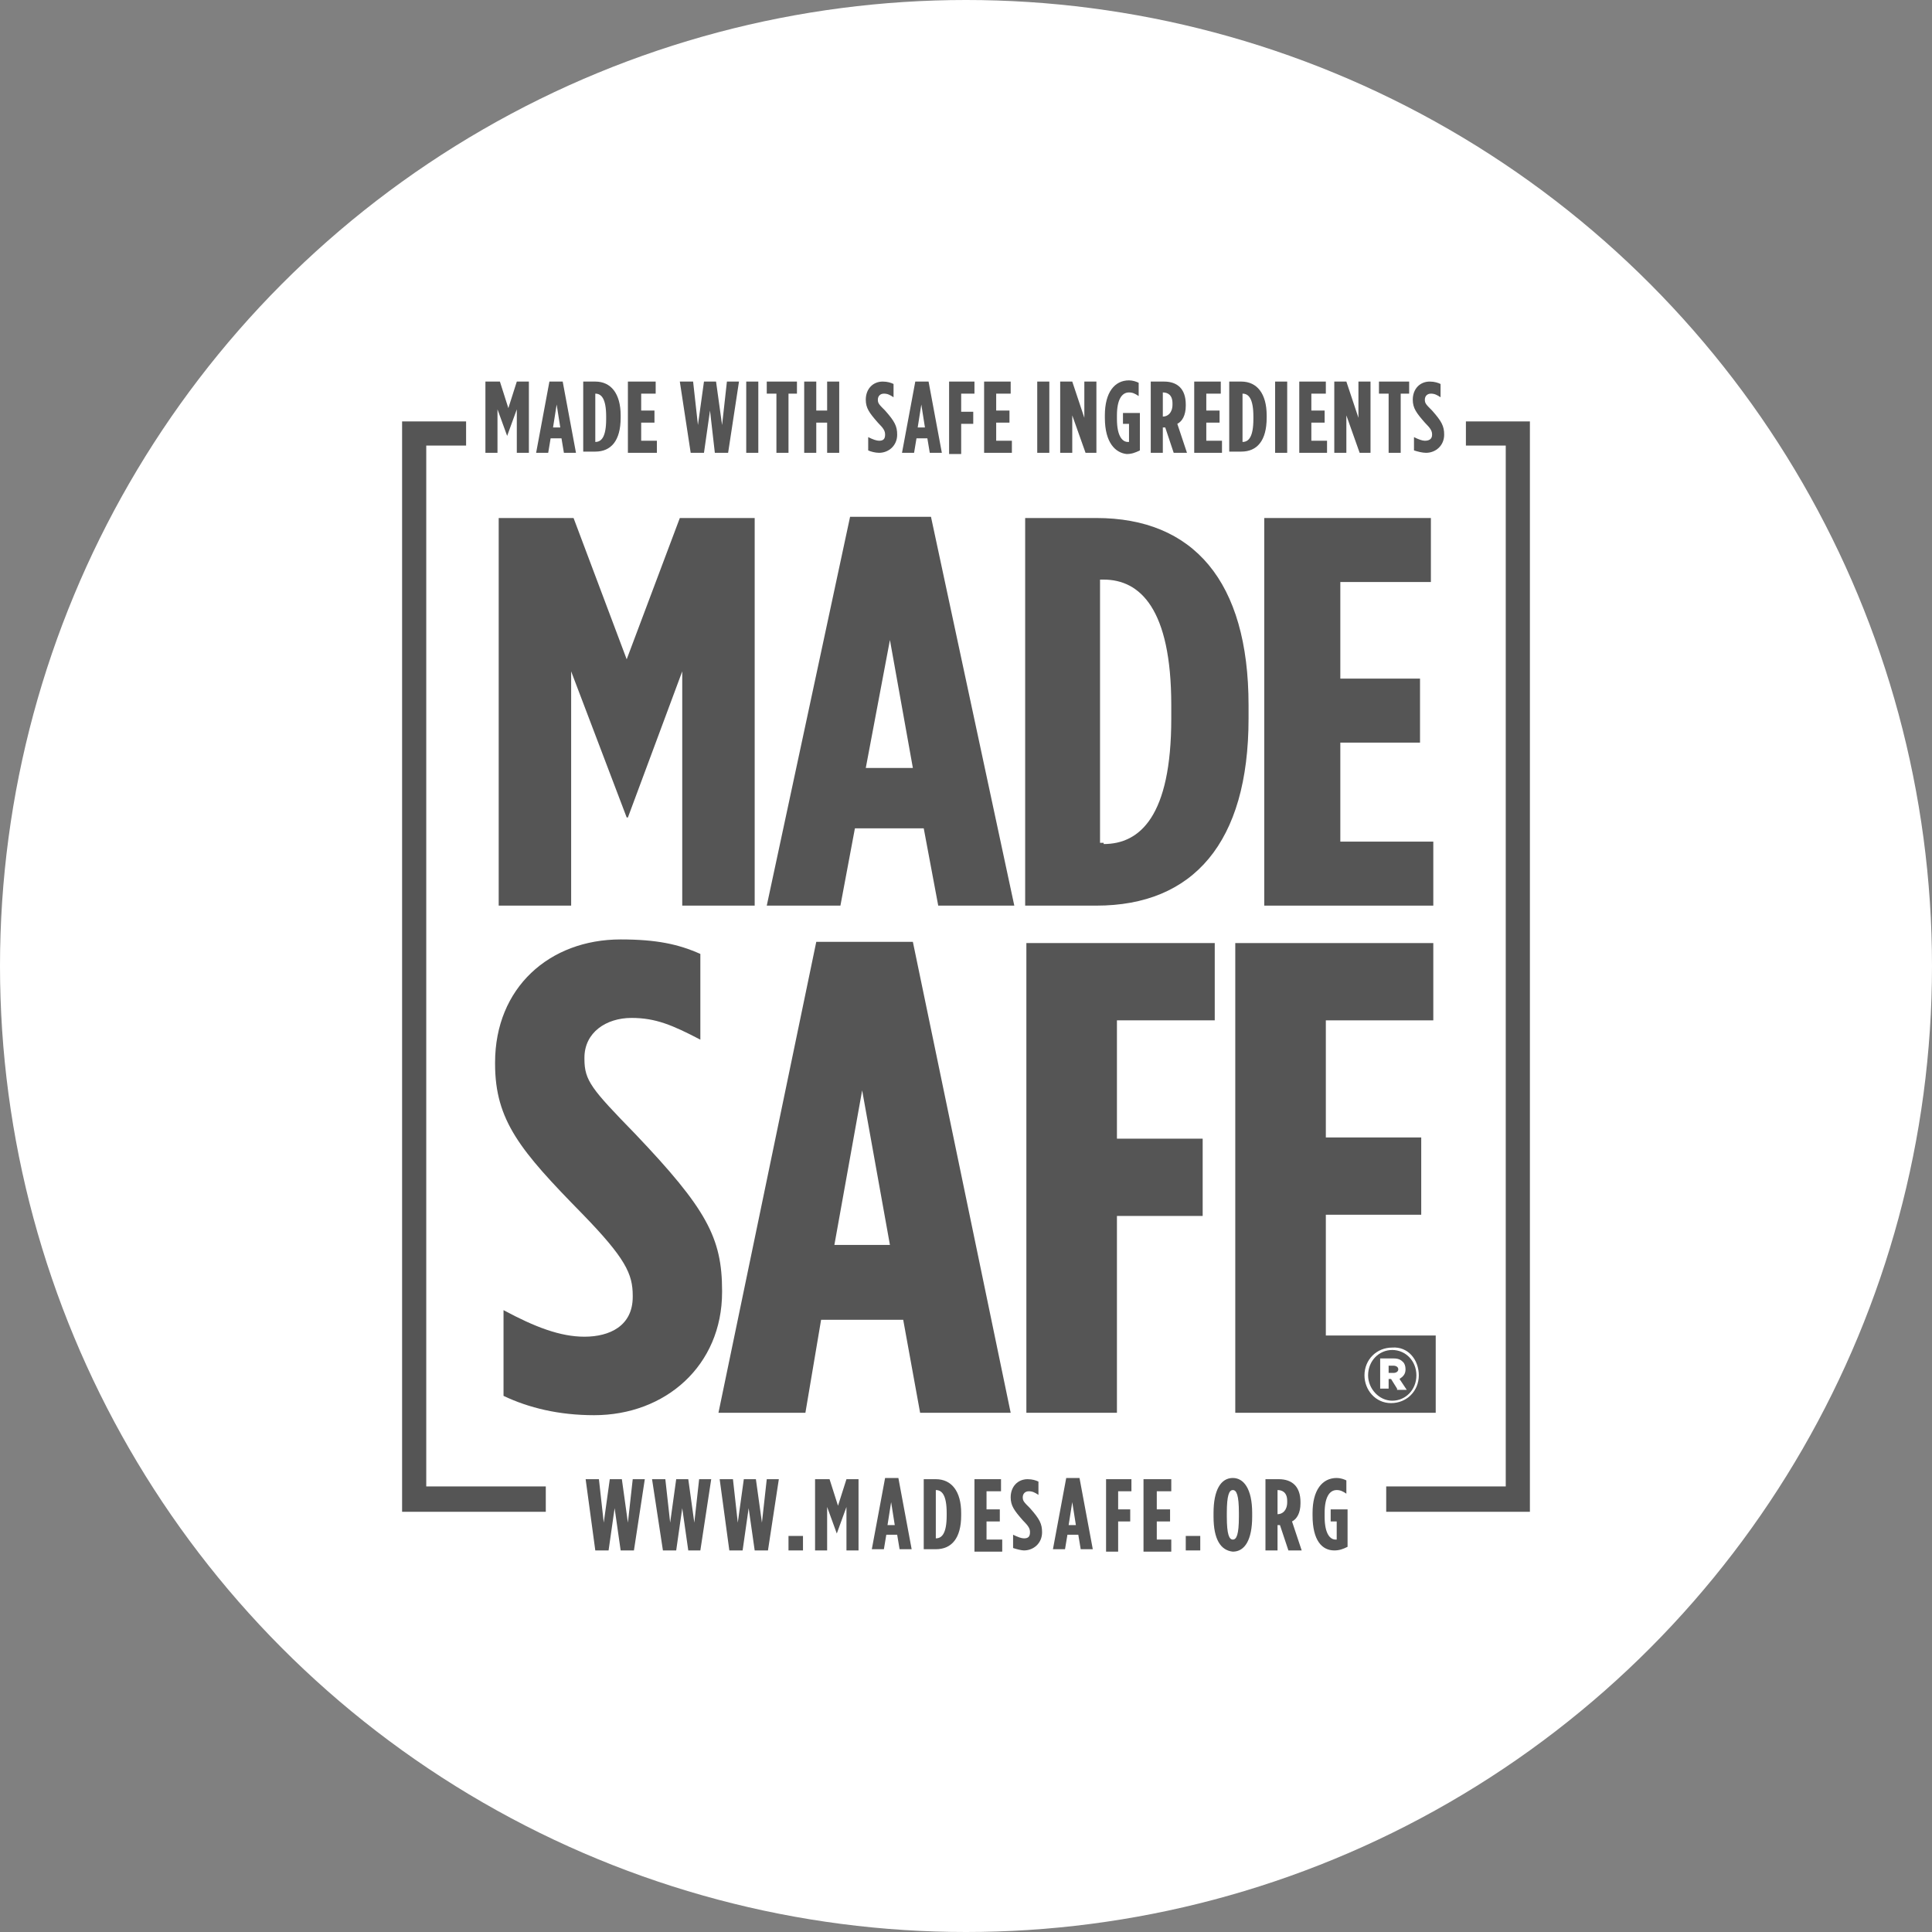
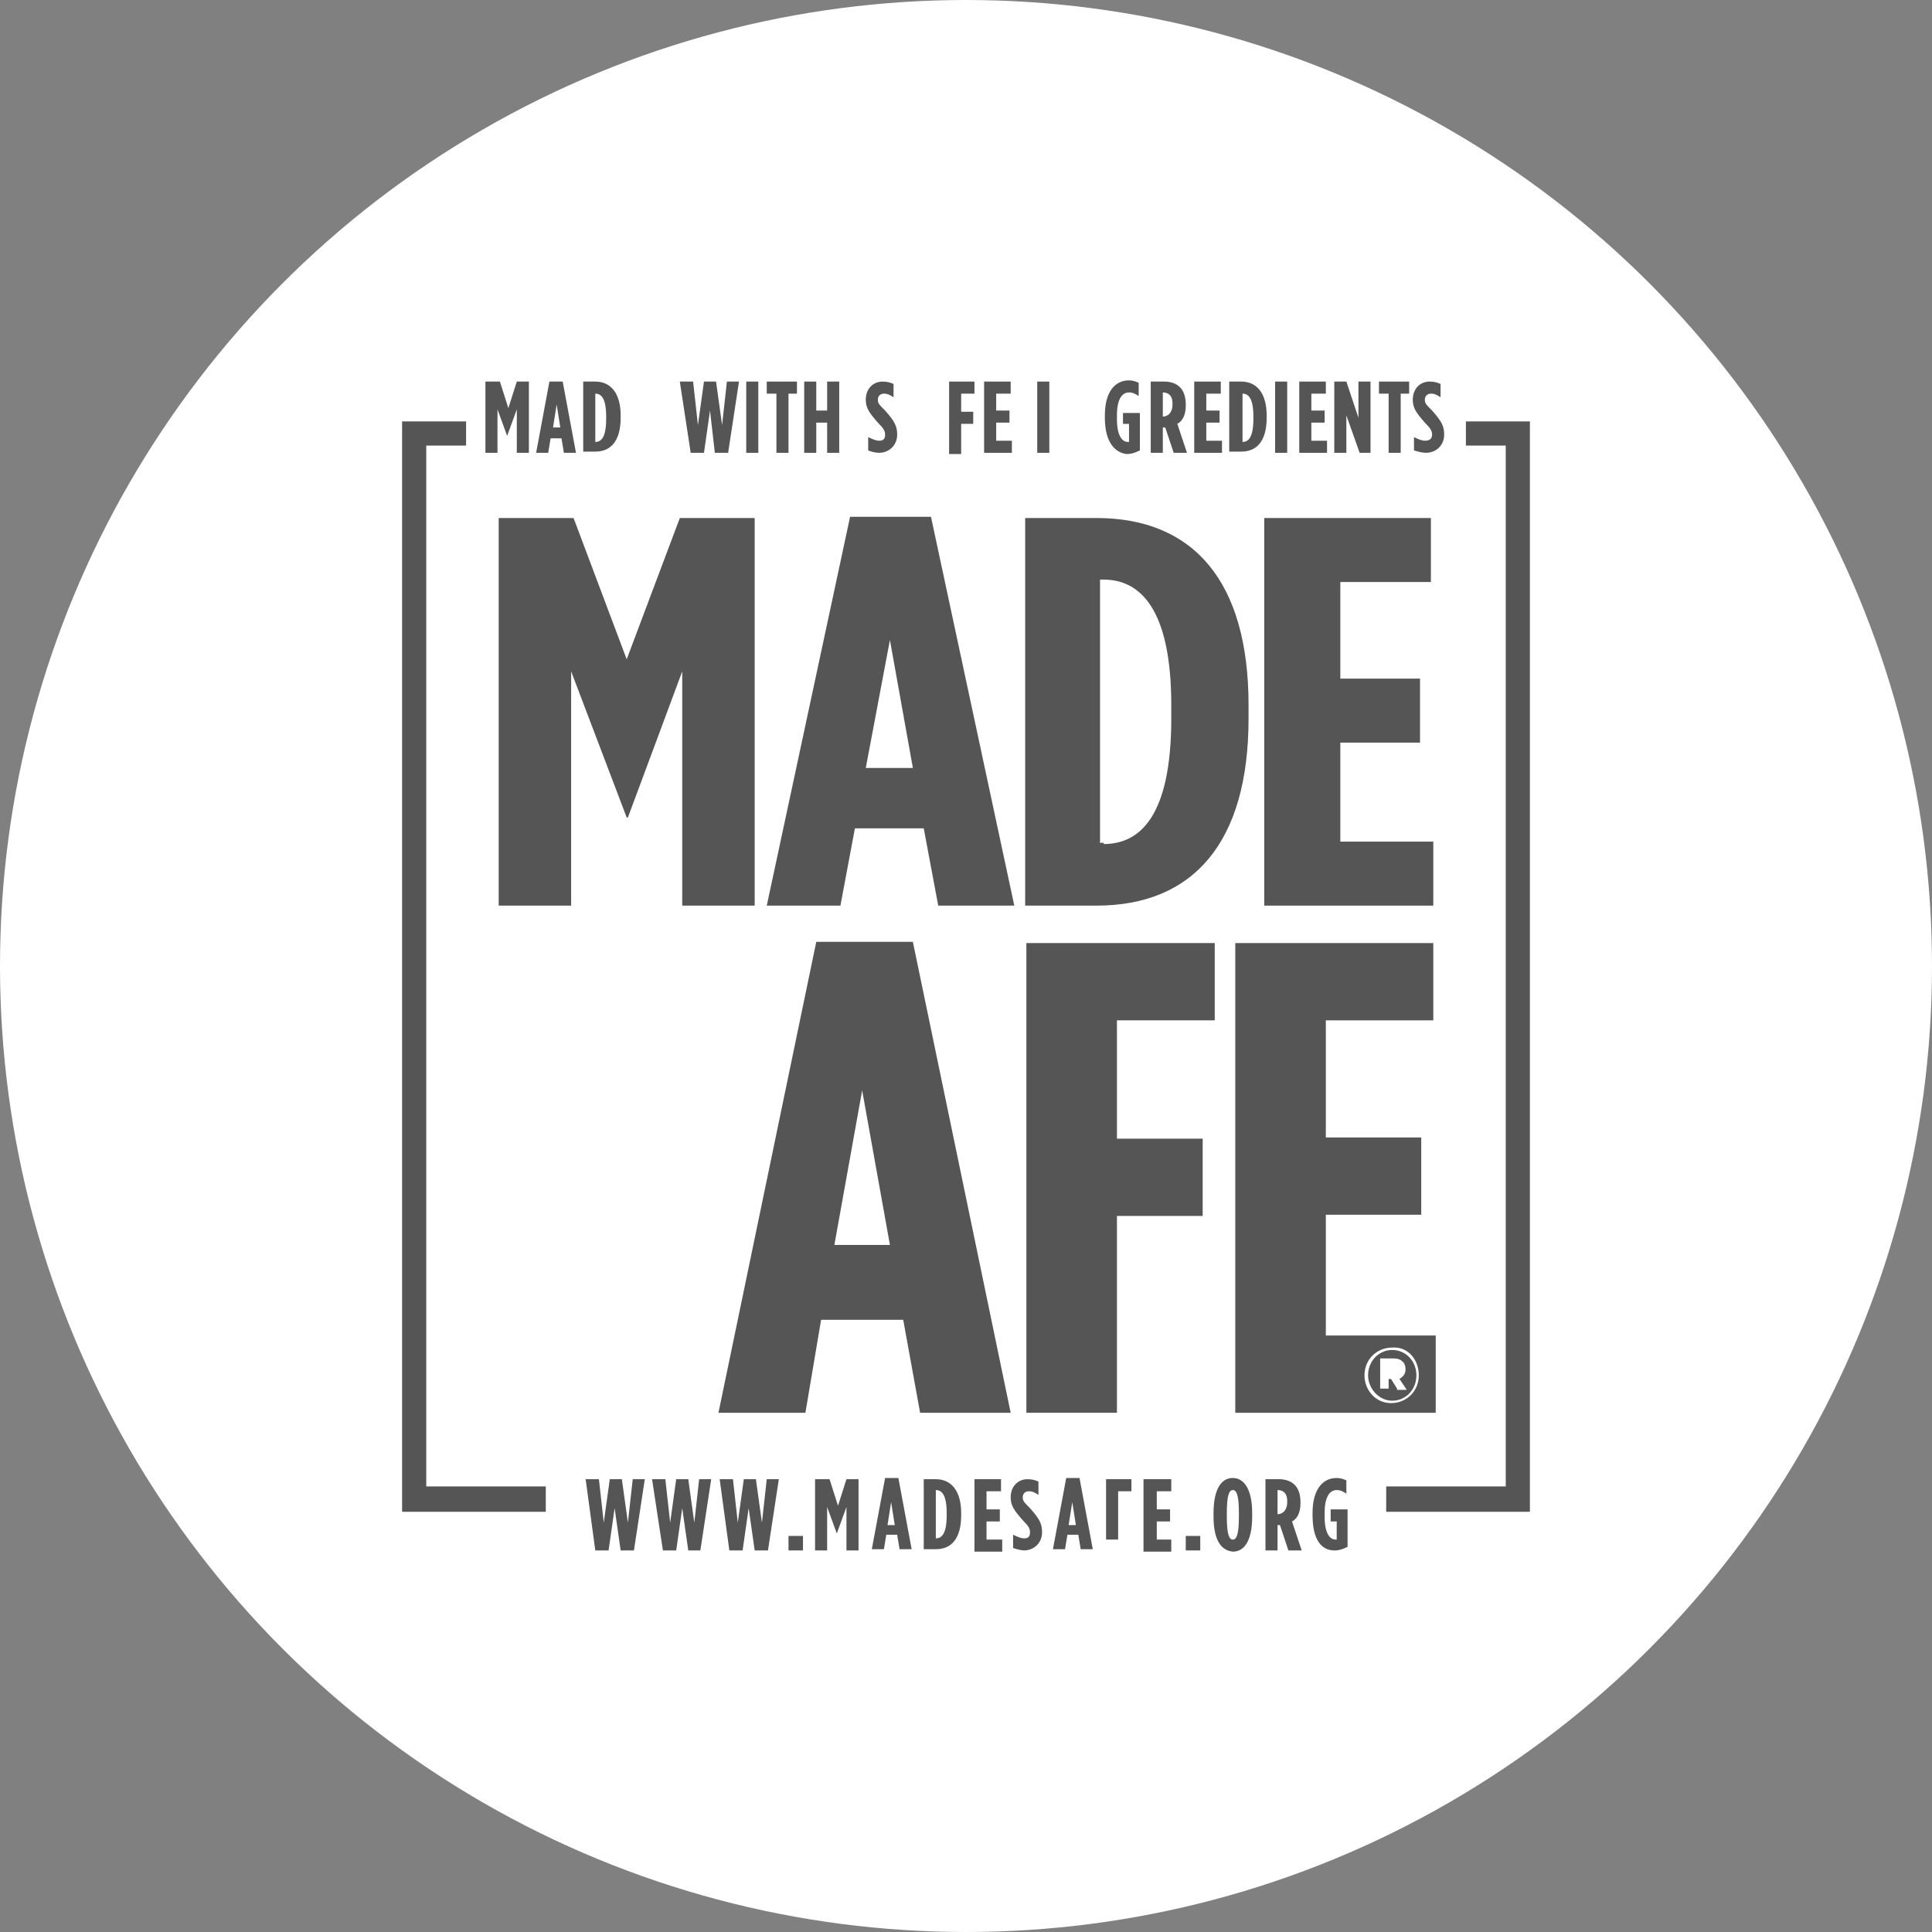
<svg xmlns="http://www.w3.org/2000/svg" version="1.1" id="Layer_1" x="0px" y="0px" viewBox="0 0 160 160" style="enable-background:new 0 0 160 160;" xml:space="preserve">
  <rect x="0" y="0" width="160" height="160" fill="#808080" stroke="none" />
  <style type="text/css">
	.st0{fill:#FFFFFF;}
	.st1{fill:#555555;}
</style>
  <g>
    <circle class="st0" cx="80" cy="80" r="80" />
    <g>
-       <path class="st1" d="M41.7,115.6v-7.1c2.6,1.4,4.7,2.2,6.7,2.2c2.1,0,4-0.9,4-3.3v-0.1c0-1.8-0.6-3.1-4.2-6.8    c-5.1-5.2-7.2-7.7-7.2-12.4V88c0-6.2,4.5-10.2,10.4-10.2c3,0,4.8,0.4,6.6,1.2v7.1c-2.3-1.2-3.7-1.8-5.7-1.8    c-2.1,0-3.9,1.2-3.9,3.3v0.1c0,1.8,0.6,2.5,4.2,6.2c5.9,6.2,7.2,8.6,7.2,13v0.1c0,6.1-4.7,10.2-10.6,10.2    C46.3,117.2,43.8,116.6,41.7,115.6z" />
      <path class="st1" d="M67.6,78h8l8.1,39h-7.5l-1.4-7.7H68l-1.3,7.7h-7.2L67.6,78z M73.7,103.1l-2.3-12.8l-2.3,12.8H73.7z" />
      <path class="st1" d="M85,78.1h15.6v6.4h-8.1v9.8h7.1v6.4h-7.1V117H85V78.1z" />
      <polygon class="st1" points="45.2,125.2 33.3,125.2 33.3,34.9 38.6,34.9 38.6,36.9 35.3,36.9 35.3,123.1 45.2,123.1   " />
      <polygon class="st1" points="126.7,125.2 114.8,125.2 114.8,123.1 124.7,123.1 124.7,36.9 121.4,36.9 121.4,34.9 126.7,34.9   " />
      <g>
        <g>
          <path class="st1" d="M40.4,31.6h1l0.7,2.2l0.7-2.2h1v5.9h-1v-3.6l-0.8,2.2h0l-0.8-2.2v3.6h-1V31.6z" />
          <path class="st1" d="M45.5,31.6h1.1l1.1,5.9h-1l-0.2-1.2h-0.9l-0.2,1.2h-1L45.5,31.6z M46.4,35.4l-0.3-1.9l-0.3,1.9H46.4z" />
          <path class="st1" d="M48.3,31.6h1c1.3,0,2.1,1,2.1,2.8v0.2c0,1.9-0.8,2.8-2.1,2.8h-1V31.6z M49.3,36.6c0.5,0,0.9-0.4,0.9-1.9      v-0.2c0-1.5-0.4-1.9-0.9-1.9h0L49.3,36.6L49.3,36.6z" />
-           <path class="st1" d="M52,31.6h2.3v1h-1.2V34h1.1v1h-1.1v1.5h1.3v1H52V31.6z" />
          <path class="st1" d="M56.3,31.6h1.1l0.4,3.6l0.5-3.6h1l0.5,3.6l0.4-3.6h1l-0.9,5.9h-1.1L58.8,34l-0.5,3.5h-1.1L56.3,31.6z" />
          <path class="st1" d="M61.8,31.6h1v5.9h-1V31.6z" />
          <path class="st1" d="M64.2,32.6h-0.7v-1H66v1h-0.7v4.9h-1V32.6z" />
          <path class="st1" d="M66.6,31.6h1V34h0.9v-2.4h1v5.9h-1V35h-0.9v2.5h-1V31.6z" />
          <path class="st1" d="M71.9,37.3v-1.1c0.4,0.2,0.7,0.3,0.9,0.3c0.3,0,0.5-0.1,0.5-0.5v0c0-0.3-0.1-0.5-0.6-1      c-0.7-0.8-1-1.2-1-1.9v0c0-0.9,0.6-1.5,1.4-1.5c0.4,0,0.7,0.1,0.9,0.2v1.1c-0.3-0.2-0.5-0.3-0.8-0.3c-0.3,0-0.5,0.2-0.5,0.5v0      c0,0.3,0.1,0.4,0.6,0.9c0.8,0.9,1,1.3,1,2v0c0,0.9-0.7,1.5-1.5,1.5C72.5,37.5,72.1,37.4,71.9,37.3z" />
-           <path class="st1" d="M75.8,31.6h1.1l1.1,5.9h-1l-0.2-1.2h-0.9l-0.2,1.2h-1L75.8,31.6z M76.6,35.4l-0.3-1.9L76,35.4H76.6z" />
          <path class="st1" d="M78.5,31.6h2.2v1h-1.1v1.5h1v1h-1v2.5h-1V31.6z" />
          <path class="st1" d="M81.4,31.6h2.3v1h-1.2V34h1.1v1h-1.1v1.5h1.3v1h-2.3V31.6z" />
          <path class="st1" d="M85.9,31.6h1v5.9h-1V31.6z" />
-           <path class="st1" d="M87.8,31.6h1l1,3v-3h1v5.9h-0.9l-1.1-3.1v3.1h-1V31.6z" />
          <path class="st1" d="M91.5,34.6v-0.2c0-1.9,0.8-2.9,2-2.9c0.3,0,0.6,0.1,0.8,0.2v1.1c-0.3-0.2-0.5-0.3-0.8-0.3      c-0.6,0-1,0.6-1,1.9v0.3c0,1.5,0.5,1.9,0.9,1.9c0,0,0,0,0.1,0v-1.5H93v-0.9h1.4v3.1c-0.4,0.2-0.7,0.3-1.1,0.3      C92.4,37.5,91.5,36.7,91.5,34.6z" />
          <path class="st1" d="M95.3,31.6h1.1c1.1,0,1.8,0.6,1.8,1.9v0.1c0,0.8-0.3,1.3-0.7,1.5l0.8,2.4h-1.1l-0.7-2.1h-0.2v2.1h-1V31.6z       M96.3,34.5c0.4,0,0.8-0.3,0.8-1v-0.1c0-0.7-0.4-0.9-0.8-0.9h0L96.3,34.5L96.3,34.5z" />
          <path class="st1" d="M98.8,31.6h2.3v1h-1.2V34h1.1v1h-1.1v1.5h1.3v1h-2.3V31.6z" />
          <path class="st1" d="M101.8,31.6h1c1.3,0,2.1,1,2.1,2.8v0.2c0,1.9-0.8,2.8-2.1,2.8h-1V31.6z M102.9,36.6c0.5,0,0.9-0.4,0.9-1.9      v-0.2c0-1.5-0.4-1.9-0.9-1.9h0L102.9,36.6L102.9,36.6z" />
          <path class="st1" d="M105.6,31.6h1v5.9h-1V31.6z" />
          <path class="st1" d="M107.5,31.6h2.3v1h-1.2V34h1.1v1h-1.1v1.5h1.3v1h-2.3V31.6z" />
          <path class="st1" d="M110.5,31.6h1l1,3v-3h1v5.9h-0.9l-1.1-3.1v3.1h-1V31.6z" />
          <path class="st1" d="M114.9,32.6h-0.7v-1h2.5v1h-0.7v4.9h-1V32.6z" />
          <path class="st1" d="M117.1,37.3v-1.1c0.4,0.2,0.7,0.3,0.9,0.3c0.3,0,0.6-0.1,0.6-0.5v0c0-0.3-0.1-0.5-0.6-1      c-0.7-0.8-1-1.2-1-1.9v0c0-0.9,0.6-1.5,1.4-1.5c0.4,0,0.7,0.1,0.9,0.2v1.1c-0.3-0.2-0.5-0.3-0.8-0.3c-0.3,0-0.5,0.2-0.5,0.5v0      c0,0.3,0.1,0.4,0.6,0.9c0.8,0.9,1,1.3,1,2v0c0,0.9-0.7,1.5-1.5,1.5C117.8,37.5,117.4,37.4,117.1,37.3z" />
        </g>
      </g>
      <g>
        <g>
          <path class="st1" d="M48.5,122.5h1.1l0.4,3.6l0.5-3.6h1l0.5,3.6l0.4-3.6h1l-0.9,5.9h-1.1l-0.5-3.5l-0.5,3.5h-1.1L48.5,122.5z" />
          <path class="st1" d="M54,122.5h1.1l0.4,3.6l0.5-3.6h1l0.5,3.6l0.4-3.6h1l-0.9,5.9H57l-0.5-3.5l-0.5,3.5h-1.1L54,122.5z" />
          <path class="st1" d="M59.6,122.5h1.1l0.4,3.6l0.5-3.6h1l0.5,3.6l0.4-3.6h1l-0.9,5.9h-1.1l-0.5-3.5l-0.5,3.5h-1.1L59.6,122.5z" />
          <path class="st1" d="M65.3,127.2h1.2v1.2h-1.2V127.2z" />
          <path class="st1" d="M67.7,122.5h1l0.7,2.2l0.7-2.2h1v5.9h-1v-3.6l-0.8,2.2h0l-0.8-2.2v3.6h-1V122.5z" />
          <path class="st1" d="M73.3,122.4h1.1l1.1,5.9h-1l-0.2-1.2h-0.9l-0.2,1.2h-1L73.3,122.4z M74.1,126.3l-0.3-1.9l-0.3,1.9H74.1z" />
          <path class="st1" d="M76.5,122.5h1c1.3,0,2.1,1,2.1,2.8v0.2c0,1.9-0.8,2.8-2.1,2.8h-1V122.5z M77.5,127.4c0.5,0,0.9-0.4,0.9-1.9      v-0.2c0-1.5-0.4-1.9-0.9-1.9h0L77.5,127.4L77.5,127.4z" />
          <path class="st1" d="M80.6,122.5h2.3v1h-1.2v1.5h1.1v1h-1.1v1.5h1.3v1h-2.3V122.5z" />
          <path class="st1" d="M83.9,128.2v-1.1c0.4,0.2,0.7,0.3,0.9,0.3c0.3,0,0.5-0.1,0.5-0.5v0c0-0.3-0.1-0.5-0.6-1      c-0.7-0.8-1-1.2-1-1.9v0c0-0.9,0.6-1.5,1.4-1.5c0.4,0,0.7,0.1,0.9,0.2v1.1c-0.3-0.2-0.5-0.3-0.8-0.3c-0.3,0-0.5,0.2-0.5,0.5v0      c0,0.3,0.1,0.4,0.6,0.9c0.8,0.9,1,1.3,1,2v0c0,0.9-0.7,1.5-1.5,1.5C84.6,128.4,84.2,128.3,83.9,128.2z" />
          <path class="st1" d="M88.3,122.4h1.1l1.1,5.9h-1l-0.2-1.2h-0.9l-0.2,1.2h-1L88.3,122.4z M89.1,126.3l-0.3-1.9l-0.3,1.9H89.1z" />
-           <path class="st1" d="M91.5,122.5h2.2v1h-1.1v1.5h1v1h-1v2.5h-1V122.5z" />
+           <path class="st1" d="M91.5,122.5h2.2v1h-1.1v1.5h1h-1v2.5h-1V122.5z" />
          <path class="st1" d="M94.7,122.5H97v1h-1.2v1.5h1.1v1h-1.1v1.5H97v1h-2.3V122.5z" />
          <path class="st1" d="M98.2,127.2h1.2v1.2h-1.2V127.2z" />
          <path class="st1" d="M100.5,125.6v-0.3c0-1.9,0.6-2.9,1.6-2.9c0.9,0,1.6,0.9,1.6,2.9v0.3c0,1.9-0.6,2.9-1.6,2.9      C101.1,128.4,100.5,127.5,100.5,125.6z M102.6,125.6v-0.3c0-1.5-0.2-1.9-0.5-1.9c-0.3,0-0.5,0.4-0.5,1.9v0.3      c0,1.5,0.2,1.9,0.5,1.9C102.4,127.5,102.6,127.1,102.6,125.6z" />
          <path class="st1" d="M104.8,122.5h1.1c1.1,0,1.8,0.6,1.8,1.9v0.1c0,0.8-0.3,1.3-0.7,1.5l0.8,2.4h-1.1l-0.7-2.1h-0.2v2.1h-1      V122.5z M105.8,125.4c0.4,0,0.8-0.3,0.8-1v-0.1c0-0.7-0.4-0.9-0.8-0.9h0L105.8,125.4L105.8,125.4z" />
          <path class="st1" d="M108.7,125.5v-0.2c0-1.9,0.8-2.9,2-2.9c0.3,0,0.6,0.1,0.8,0.2v1.1c-0.3-0.2-0.5-0.3-0.8-0.3      c-0.6,0-1,0.6-1,1.9v0.3c0,1.5,0.5,1.9,0.9,1.9c0,0,0,0,0.1,0v-1.5h-0.5V125h1.4v3.1c-0.4,0.2-0.7,0.3-1.1,0.3      C109.5,128.4,108.7,127.6,108.7,125.5z" />
        </g>
      </g>
      <g>
        <path class="st1" d="M115.3,111.8c-1.1,0-2,0.9-2,2.1v0c0,1.1,0.9,2.1,2,2.1c1.1,0,2-0.9,2-2.1v0     C117.3,112.7,116.4,111.8,115.3,111.8z M115.7,115l-0.5-0.8h0H115v0.8h-0.7v-2.5h1.1c0.4,0,0.6,0.1,0.8,0.3     c0.1,0.1,0.2,0.3,0.2,0.6v0c0,0.4-0.2,0.6-0.5,0.8l0.6,0.9H115.7z" />
-         <path class="st1" d="M115.4,113.1H115v0.6h0.4c0.2,0,0.4-0.1,0.4-0.3v0C115.8,113.2,115.6,113.1,115.4,113.1z" />
        <path class="st1" d="M109.8,110.5v-9.9h7.9v-6.4h-7.9v-9.7h8.9v-6.4h-16.4V117h16.6v-6.4H109.8z M117.5,113.9     c0,1.3-1,2.3-2.3,2.3c-1.3,0-2.2-1.1-2.2-2.3v0c0-1.3,1-2.3,2.3-2.3C116.6,111.5,117.5,112.6,117.5,113.9L117.5,113.9z" />
      </g>
      <g>
        <g>
          <path class="st1" d="M41.3,42.9h6.2l4.4,11.7l4.4-11.7h6.2V75h-6V55.6L52,67.7h-0.1l-4.6-12.1V75h-6V42.9z" />
          <path class="st1" d="M70.4,42.8h6.7L84,75h-6.3l-1.2-6.4h-5.7L69.6,75h-6.1L70.4,42.8z M75.6,63.6L73.7,53l-2,10.6H75.6z" />
          <path class="st1" d="M84.9,42.9h5.9c8,0,12.6,5.2,12.6,15.5v1.1c0,10.3-4.6,15.5-12.6,15.5h-5.9V42.9z M91.4,69.9      c3,0,5.6-2.3,5.6-10.4v-1.1c0-8-2.6-10.4-5.6-10.4h-0.3v21.8H91.4z" />
          <path class="st1" d="M104.7,42.9h13.8v5.3H111v8h6.6v5.3H111v8.2h7.7V75h-14V42.9z" />
        </g>
      </g>
    </g>
  </g>
</svg>